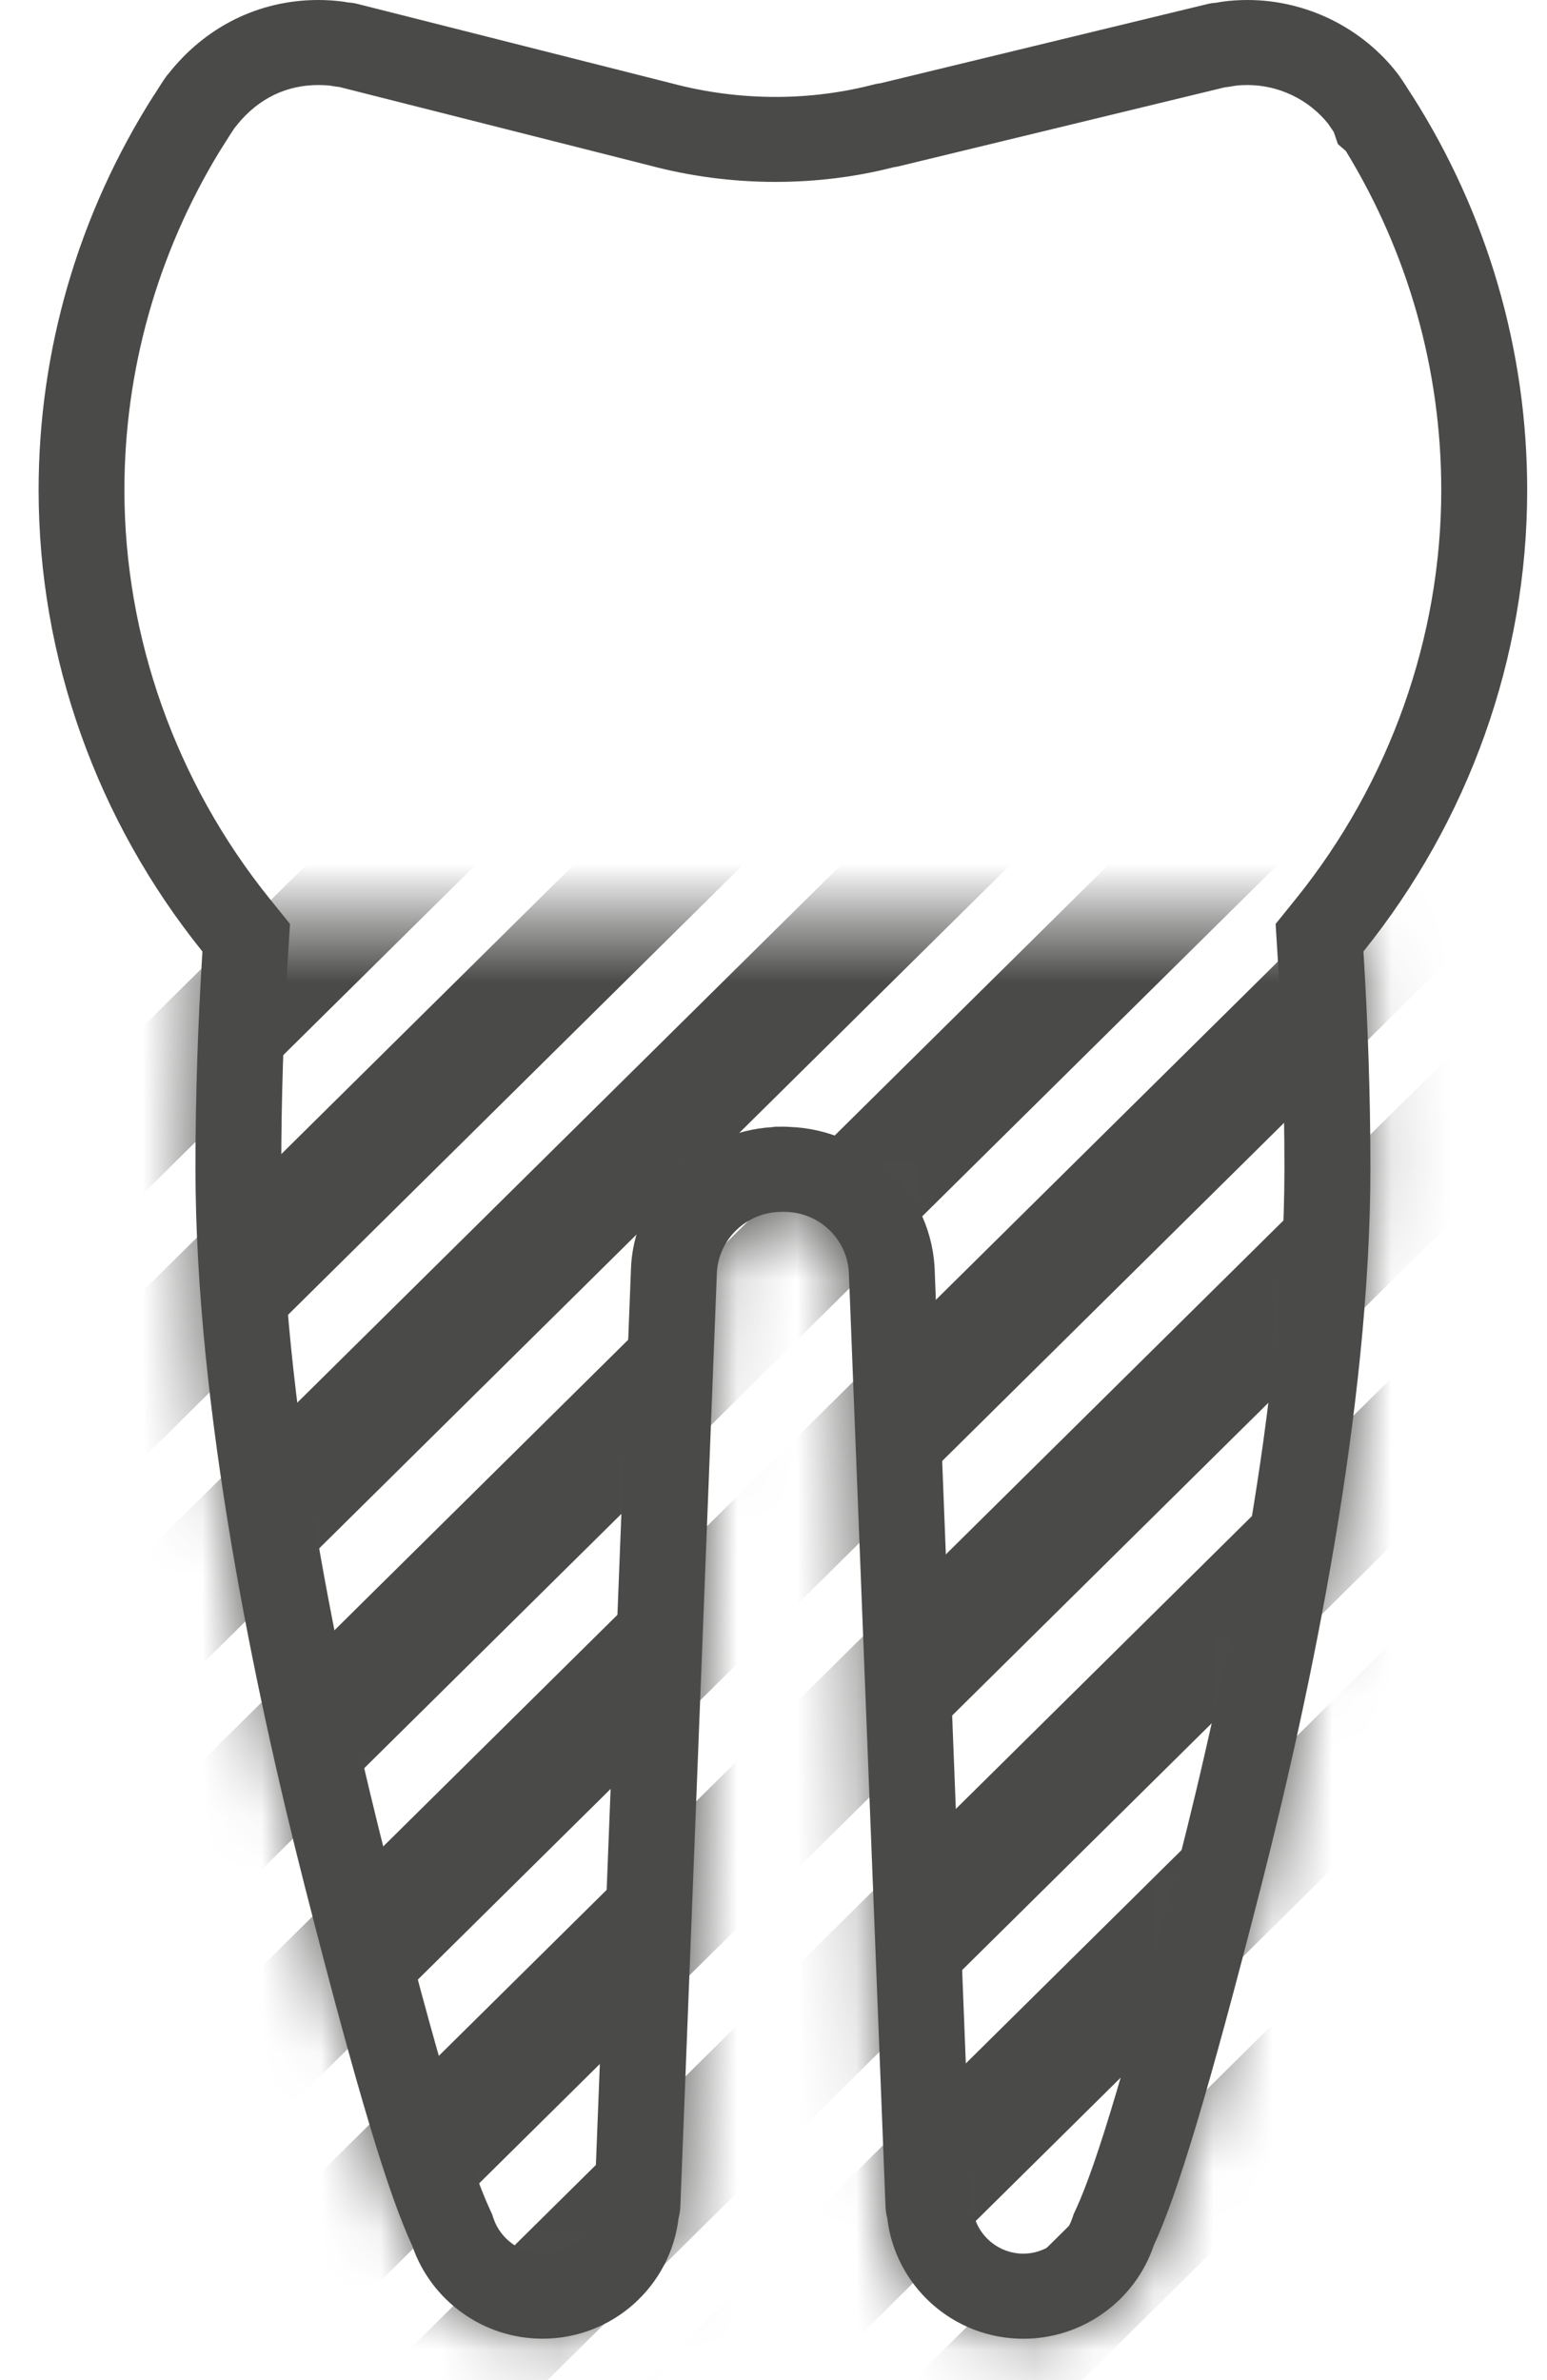
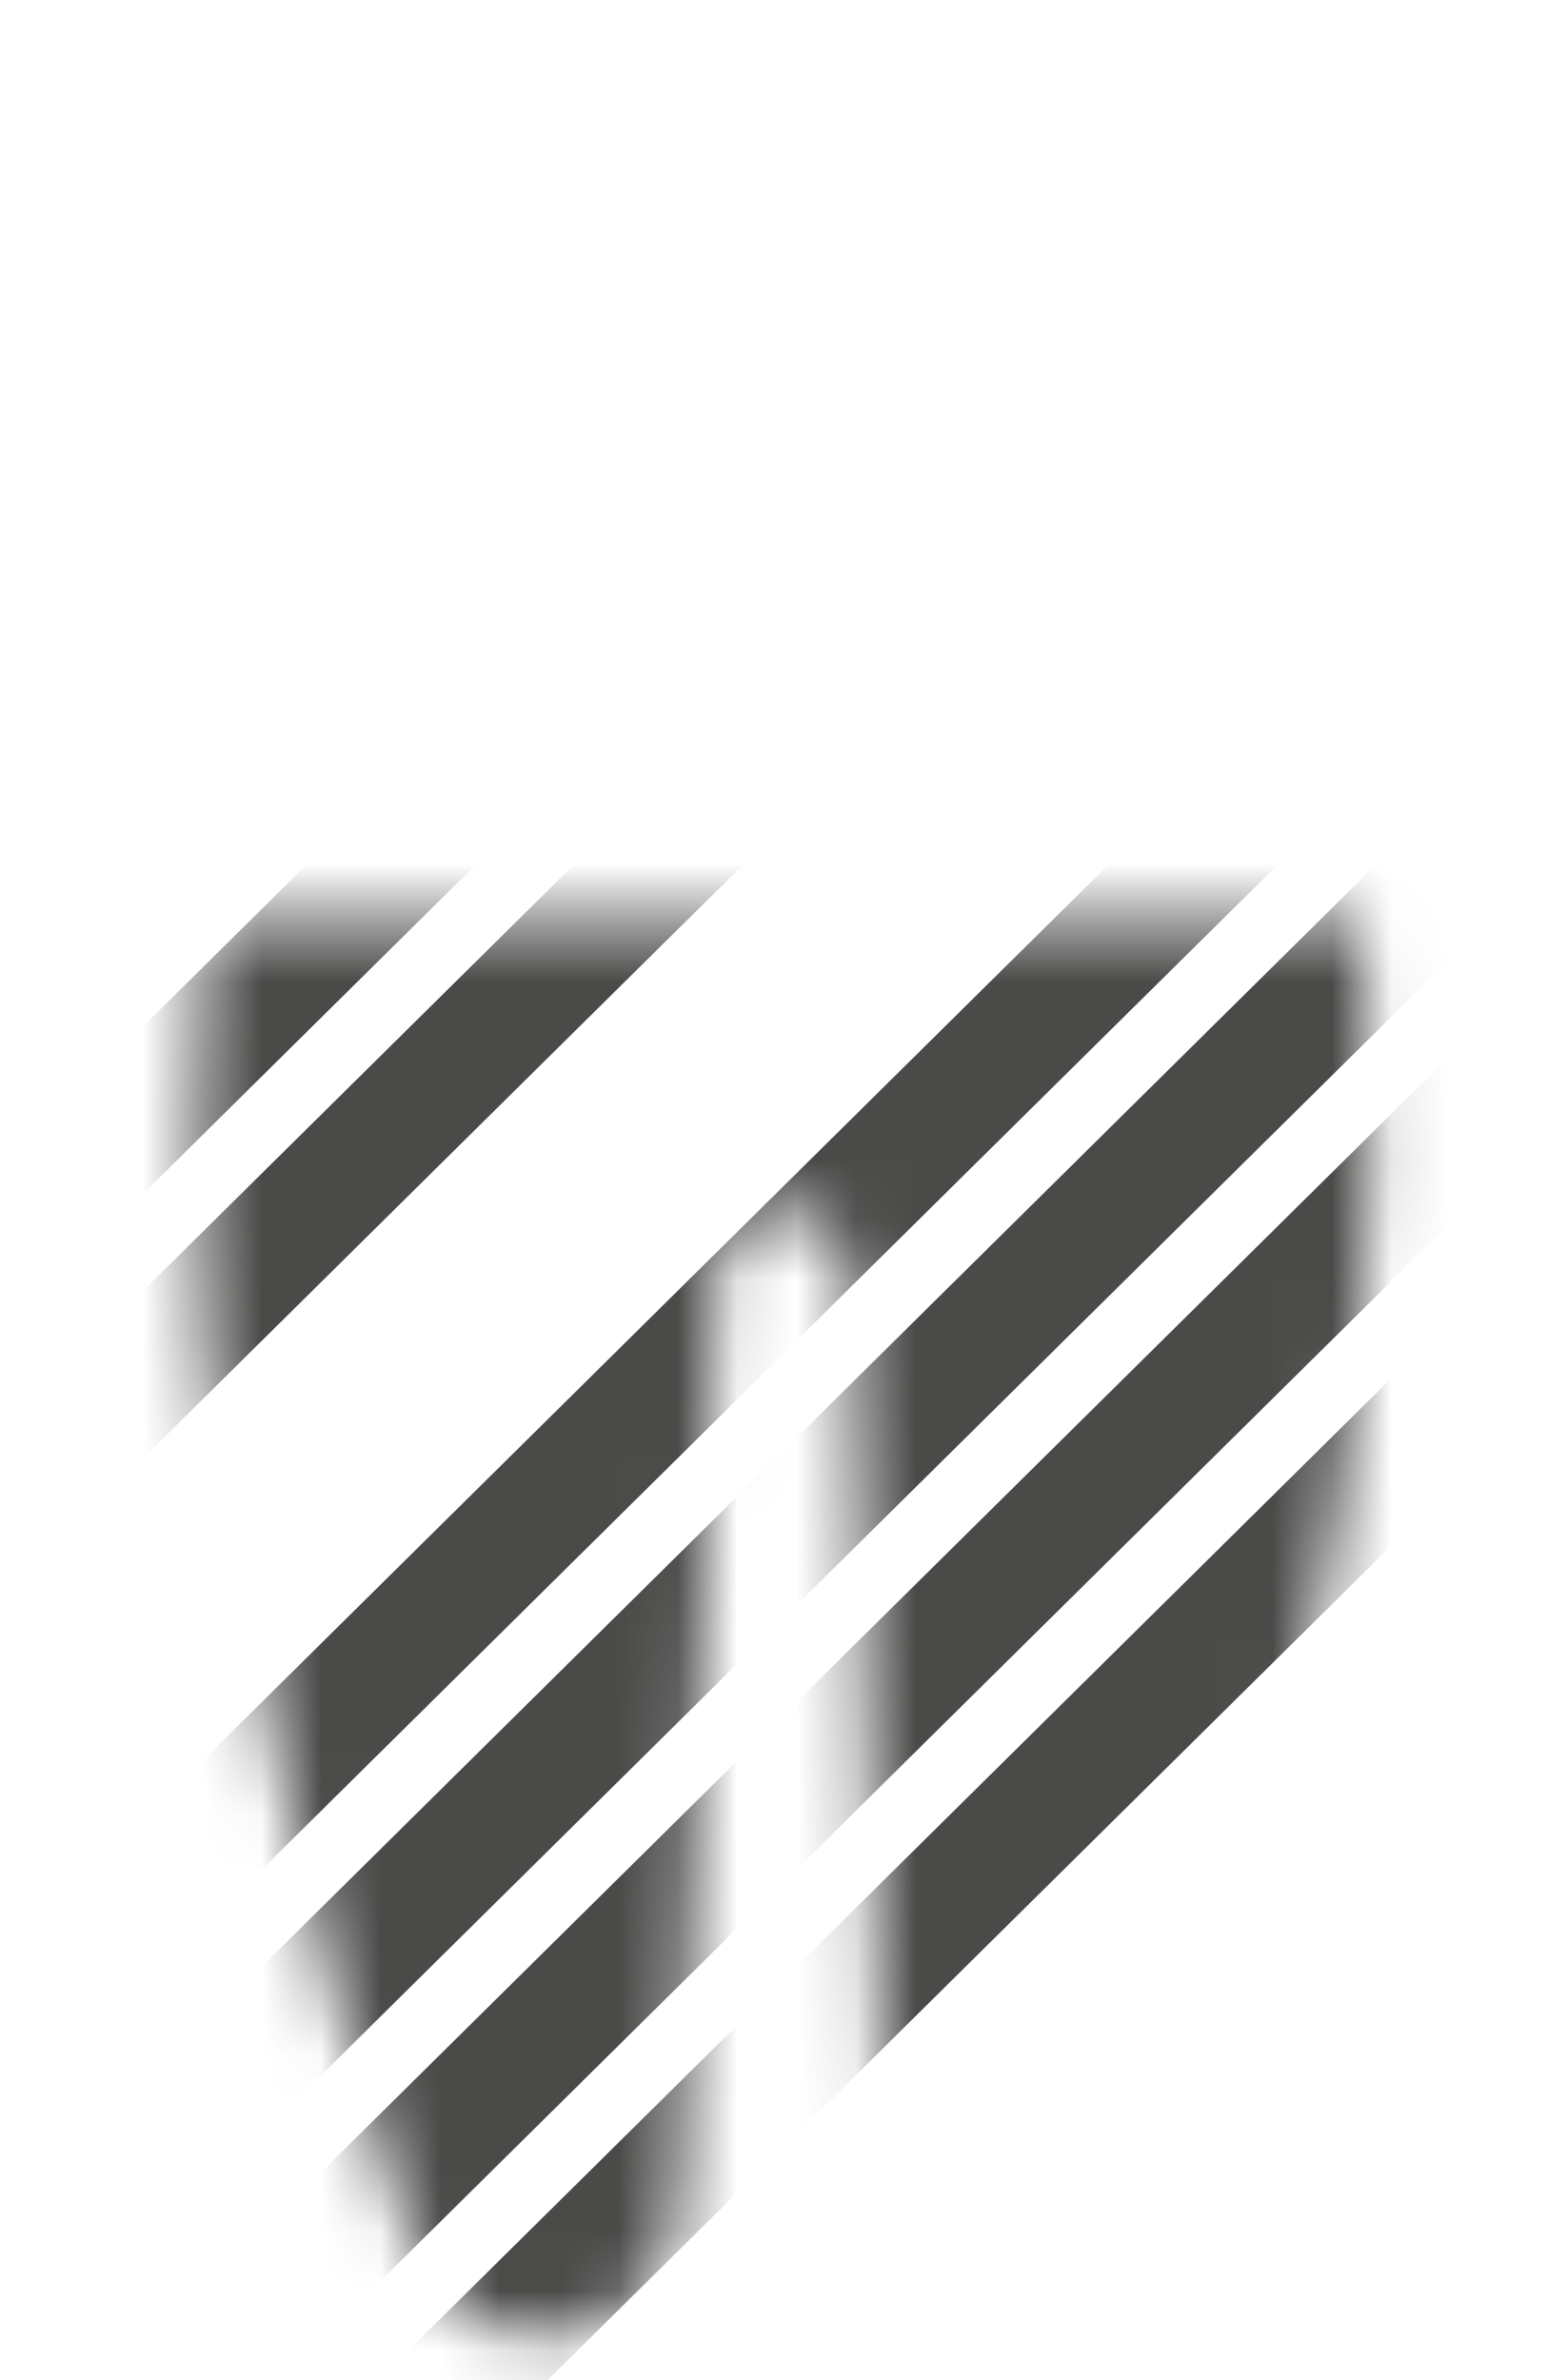
<svg xmlns="http://www.w3.org/2000/svg" xmlns:xlink="http://www.w3.org/1999/xlink" width="26px" height="40px" viewBox="0 0 26 40" version="1.1">
  <title>zahn_icon_endo</title>
  <desc>Created with Sketch.</desc>
  <defs>
    <path d="M0.512,0.472 C0.437,1.674 0.395,3.411 0.395,4.63 C0.395,8.658 1.392,13.409 2.228,16.684 C3.124,20.196 3.648,21.904 4.037,22.737 C4.348,23.658 5.226,24.304 6.226,24.304 C7.412,24.304 8.38,23.415 8.514,22.281 C8.529,22.218 8.542,22.153 8.544,22.086 L9.158,6.42 C9.169,5.839 9.65,5.366 10.244,5.366 C10.253,5.366 10.261,5.364 10.268,5.364 C10.277,5.364 10.284,5.366 10.293,5.366 C10.885,5.366 11.368,5.838 11.378,6.42 L11.992,22.086 C11.996,22.153 12.006,22.217 12.023,22.279 C12.154,23.415 13.124,24.304 14.309,24.304 C15.312,24.304 16.189,23.659 16.5,22.738 C16.888,21.904 17.413,20.196 18.309,16.684 C19.145,13.409 20.141,8.659 20.141,4.631 C20.141,3.412 20.099,1.674 20.025,0.471 L0.512,0.472 Z" id="path-1" />
  </defs>
  <g id="Welcome" stroke="none" stroke-width="1" fill="none" fill-rule="evenodd">
    <g id="cheg_desktop_1800_leistungen" transform="translate(-132, -2055)">
      <g id="accordeon-endo" transform="translate(100, 2045)">
        <g id="zahn_icon_endo" transform="translate(32, 10)">
-           <path d="M20.966,1.429 C21.491,1.429 21.995,1.671 22.322,2.08 L22.416,2.218 L22.486,2.423 L22.619,2.537 C23.669,4.254 24.223,6.22 24.223,8.236 C24.223,10.709 23.357,13.146 21.785,15.099 L21.439,15.528 L21.473,16.076 C21.548,17.296 21.587,18.491 21.587,19.629 C21.587,23.509 20.614,28.136 19.798,31.333 C18.972,34.568 18.441,36.358 18.078,37.139 L18.045,37.21 L18.02,37.284 C17.902,37.632 17.565,37.875 17.2,37.875 C16.764,37.875 16.397,37.548 16.346,37.114 L16.334,37.007 L16.322,36.966 L15.711,21.394 C15.687,20.069 14.6,18.985 13.269,18.939 C13.23,18.936 13.194,18.935 13.157,18.935 L13.021,18.936 L12.988,18.942 C11.685,19.016 10.627,20.086 10.603,21.365 L9.992,36.973 L9.978,37.028 L9.967,37.115 C9.916,37.549 9.55,37.875 9.115,37.875 C8.75,37.875 8.412,37.631 8.294,37.284 L8.269,37.209 L8.236,37.138 C7.877,36.367 7.33,34.523 6.517,31.334 C5.7,28.137 4.727,23.512 4.727,19.629 C4.727,18.495 4.765,17.3 4.84,16.076 L4.874,15.528 L4.528,15.099 C2.956,13.146 2.091,10.708 2.091,8.235 C2.091,6.231 2.641,4.273 3.683,2.556 L3.808,2.358 C3.852,2.289 3.896,2.219 3.943,2.149 L3.987,2.097 L3.998,2.081 C4.351,1.654 4.816,1.429 5.349,1.429 C5.415,1.429 5.483,1.432 5.551,1.44 C5.58,1.445 5.609,1.45 5.638,1.454 L5.693,1.461 L5.7,1.461 L10.91,2.779 C11.601,2.964 12.316,3.057 13.035,3.057 C13.718,3.057 14.392,2.972 15.017,2.811 L15.03,2.809 L15.058,2.804 L15.1,2.796 L15.142,2.786 L20.591,1.466 L20.614,1.464 L20.653,1.459 C20.689,1.454 20.725,1.448 20.762,1.441 C20.83,1.432 20.898,1.429 20.966,1.429 Z M20.966,0 C20.82,0 20.676,0.01 20.537,0.029 C20.506,0.033 20.478,0.041 20.448,0.045 C20.404,0.049 20.359,0.053 20.314,0.063 L14.798,1.399 C14.769,1.404 14.741,1.406 14.712,1.413 C14.168,1.557 13.602,1.629 13.035,1.629 C12.446,1.629 11.855,1.552 11.286,1.4 L6.01,0.066 C5.955,0.052 5.901,0.045 5.845,0.041 C5.823,0.038 5.802,0.033 5.78,0.029 C5.64,0.01 5.495,0 5.349,0 C4.359,0 3.449,0.445 2.819,1.255 L2.816,1.253 C2.809,1.261 2.806,1.27 2.799,1.279 C2.796,1.283 2.792,1.287 2.788,1.292 C2.718,1.394 2.651,1.501 2.585,1.605 C2.583,1.605 2.583,1.605 2.583,1.605 C1.318,3.595 0.649,5.887 0.649,8.237 C0.649,11.054 1.629,13.789 3.402,15.991 C3.327,17.192 3.285,18.412 3.285,19.631 C3.285,23.659 4.282,28.409 5.118,31.684 C6.014,35.196 6.538,36.905 6.927,37.738 C7.239,38.659 8.116,39.304 9.117,39.304 C10.303,39.304 11.27,38.416 11.404,37.281 C11.419,37.219 11.432,37.154 11.434,37.086 L12.047,21.421 C12.059,20.839 12.541,20.367 13.134,20.367 C13.143,20.367 13.15,20.364 13.158,20.364 C13.166,20.364 13.174,20.367 13.183,20.367 C13.775,20.367 14.257,20.839 14.268,21.421 L14.883,37.086 C14.886,37.154 14.896,37.218 14.912,37.279 C15.045,38.416 16.014,39.305 17.2,39.305 C18.202,39.305 19.08,38.659 19.39,37.739 C19.779,36.904 20.302,35.196 21.199,31.685 C22.035,28.409 23.032,23.659 23.032,19.631 C23.032,18.413 22.989,17.192 22.915,15.99 C24.686,13.79 25.667,11.055 25.667,8.237 C25.667,5.885 24.998,3.591 23.734,1.606 C23.733,1.605 23.73,1.603 23.729,1.601 L23.721,1.587 C23.658,1.488 23.596,1.388 23.503,1.256 C23.502,1.256 23.502,1.256 23.501,1.255 L23.501,1.253 C22.904,0.469 21.957,0 20.966,0 Z" id="Shape" fill="#4A4A49" fill-rule="nonzero" />
          <g id="Clipped" transform="translate(2.889, 15)">
            <mask id="mask-2" fill="white">
              <use xlink:href="#path-1" />
            </mask>
            <g id="SVGID_1_" />
            <g id="Group" mask="url(#mask-2)" stroke="#4A4A49" stroke-width="2">
              <g transform="translate(-34.667, -13.571)" id="Shape">
                <path d="M51.041,0.554 L0.511,50.529" />
                <path d="M55.534,0.554 L5.004,50.529" />
-                 <path d="M60.027,0.554 L9.496,50.529" />
                <path d="M64.519,0.554 L13.989,50.529" />
                <path d="M69.012,0.554 L18.482,50.529" />
                <path d="M73.505,0.554 L22.975,50.529" />
                <path d="M77.999,0.554 L27.468,50.529" />
-                 <path d="M82.492,0.554 L31.96,50.529" />
-                 <path d="M86.984,0.554 L36.454,50.529" />
              </g>
            </g>
          </g>
        </g>
      </g>
    </g>
  </g>
</svg>